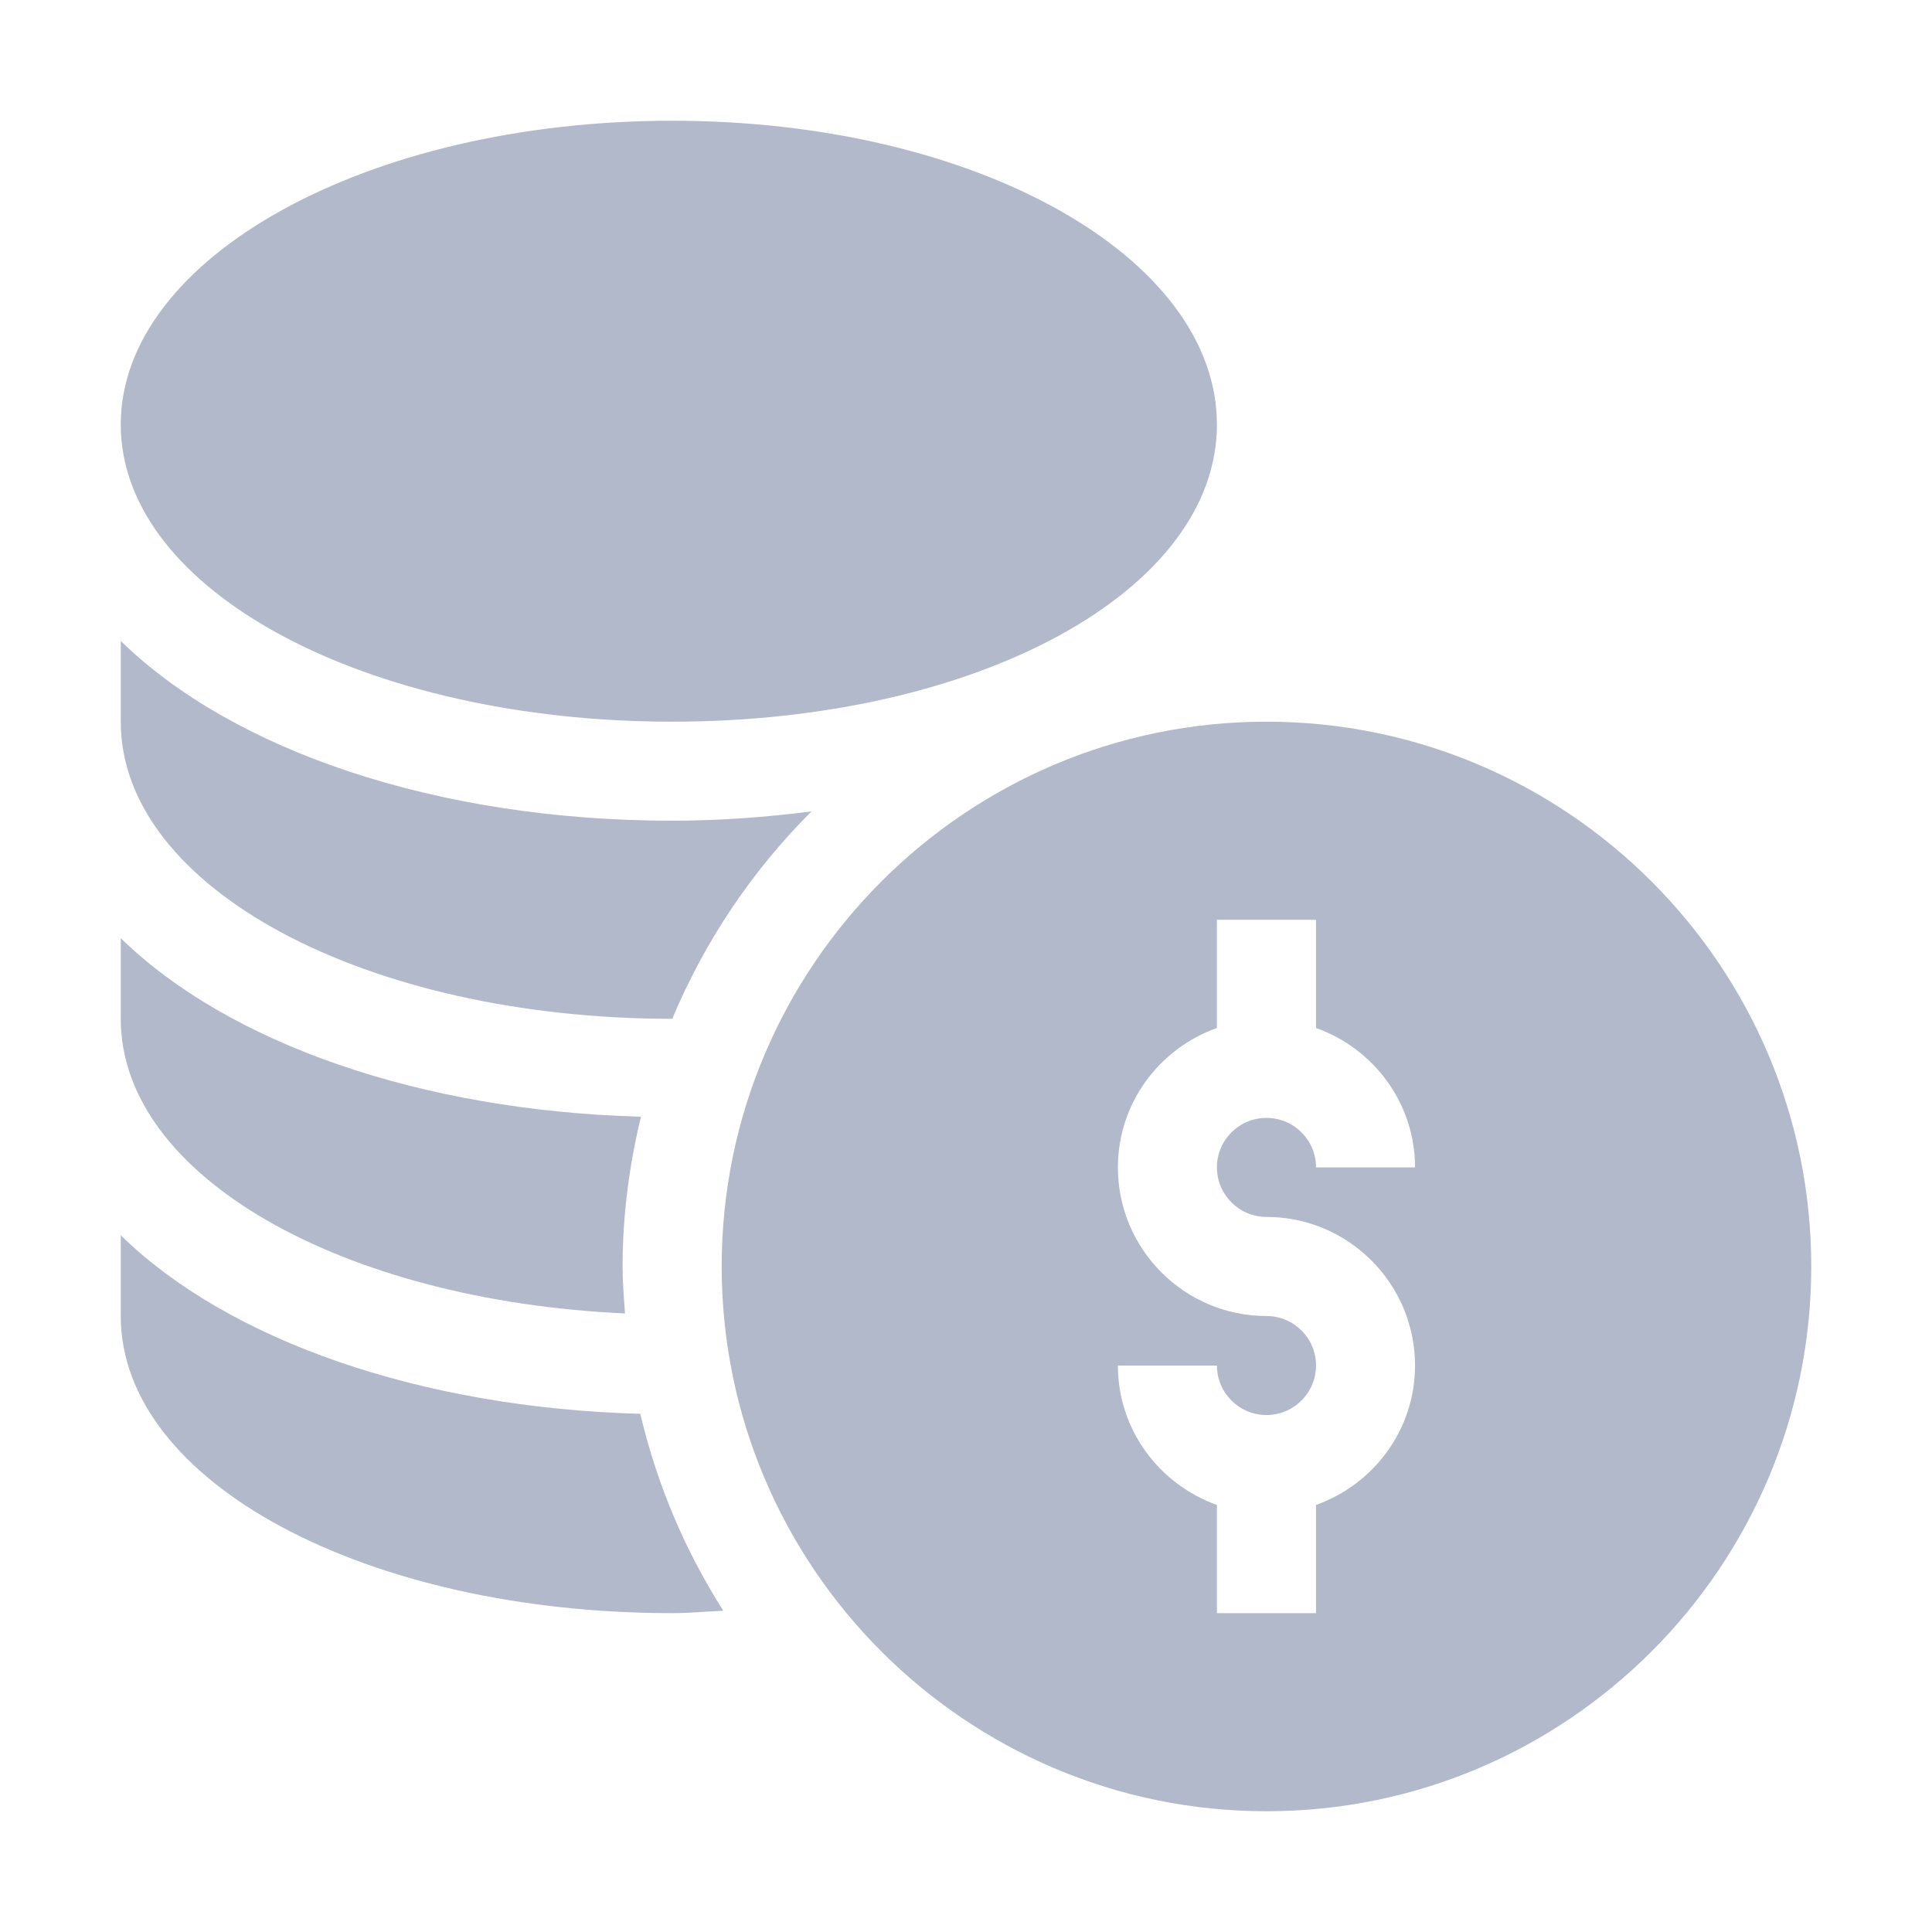
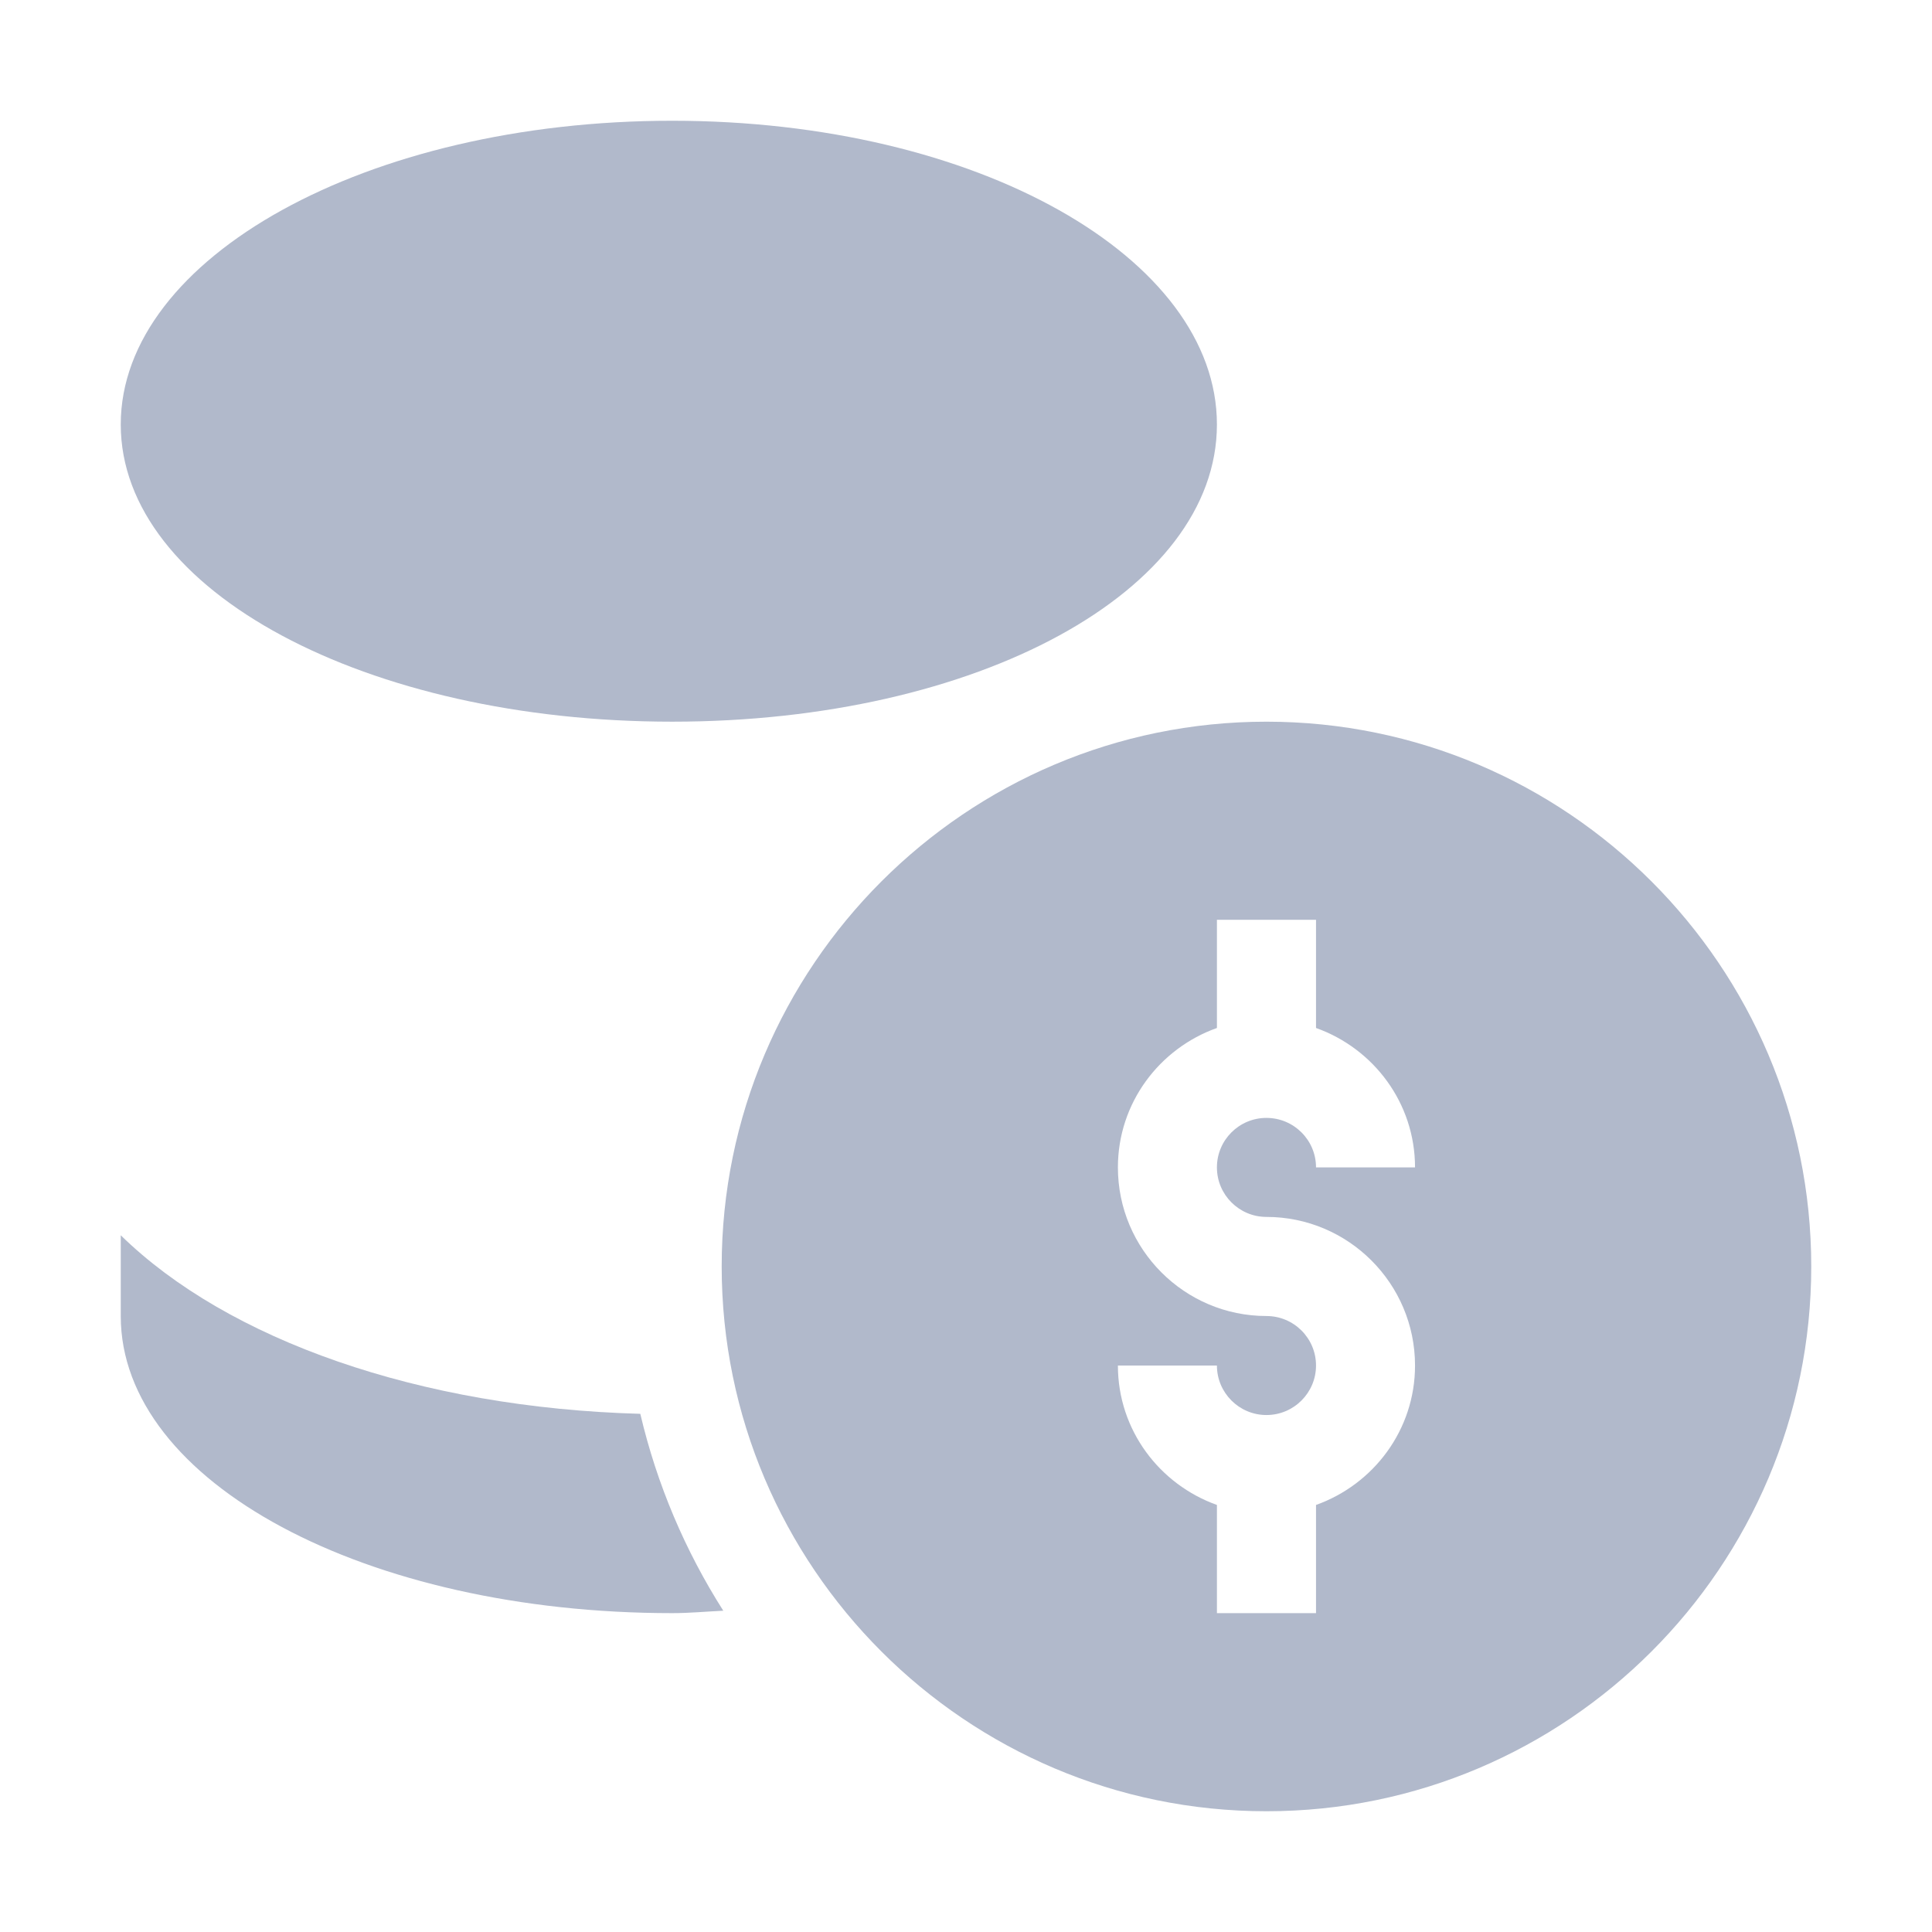
<svg xmlns="http://www.w3.org/2000/svg" width="24" height="24" viewBox="0 0 24 24" fill="none">
  <path d="M15.732 8.965C12.001 8.965 8.965 12.001 8.965 15.732C8.965 19.464 12.001 22.5 15.732 22.5C19.464 22.5 22.5 19.464 22.5 15.732C22.5 12.001 19.464 8.965 15.732 8.965ZM15.732 15.117C16.75 15.117 17.578 15.945 17.578 16.963C17.578 17.764 17.062 18.44 16.348 18.695V20.039H15.117V18.695C14.403 18.44 13.887 17.764 13.887 16.963H15.117C15.117 17.302 15.393 17.578 15.732 17.578C16.072 17.578 16.348 17.302 16.348 16.963C16.348 16.623 16.072 16.348 15.732 16.348C14.715 16.348 13.887 15.52 13.887 14.502C13.887 13.701 14.403 13.024 15.117 12.77V11.426H16.348V12.77C17.062 13.024 17.578 13.701 17.578 14.502H16.348C16.348 14.162 16.072 13.887 15.732 13.887C15.393 13.887 15.117 14.162 15.117 14.502C15.117 14.841 15.393 15.117 15.732 15.117Z" fill="#B1B9CB" />
  <path d="M8.35 8.965C12.144 8.965 15.117 7.343 15.117 5.273C15.117 3.204 12.144 1.5 8.35 1.5C4.555 1.5 1.5 3.204 1.5 5.273C1.5 7.343 4.555 8.965 8.35 8.965Z" fill="#B1B9CB" />
  <path d="M1.5 15.345V16.348C1.5 18.418 4.555 20.039 8.35 20.039C8.565 20.039 8.773 20.019 8.985 20.009C8.513 19.267 8.161 18.444 7.954 17.563C5.21 17.488 2.827 16.644 1.5 15.345Z" fill="#B1B9CB" />
-   <path d="M7.764 16.316C7.75 16.123 7.734 15.93 7.734 15.732C7.734 15.091 7.818 14.47 7.962 13.872C5.214 13.798 2.829 12.954 1.5 11.654V12.656C1.5 14.616 4.259 16.157 7.764 16.316Z" fill="#B1B9CB" />
-   <path d="M8.35 12.656L8.351 12.656C8.757 11.686 9.347 10.812 10.08 10.08C9.524 10.15 8.95 10.195 8.35 10.195C5.429 10.195 2.892 9.324 1.5 7.962V8.965C1.5 11.035 4.555 12.656 8.35 12.656Z" fill="#B1B9CB" />
</svg>